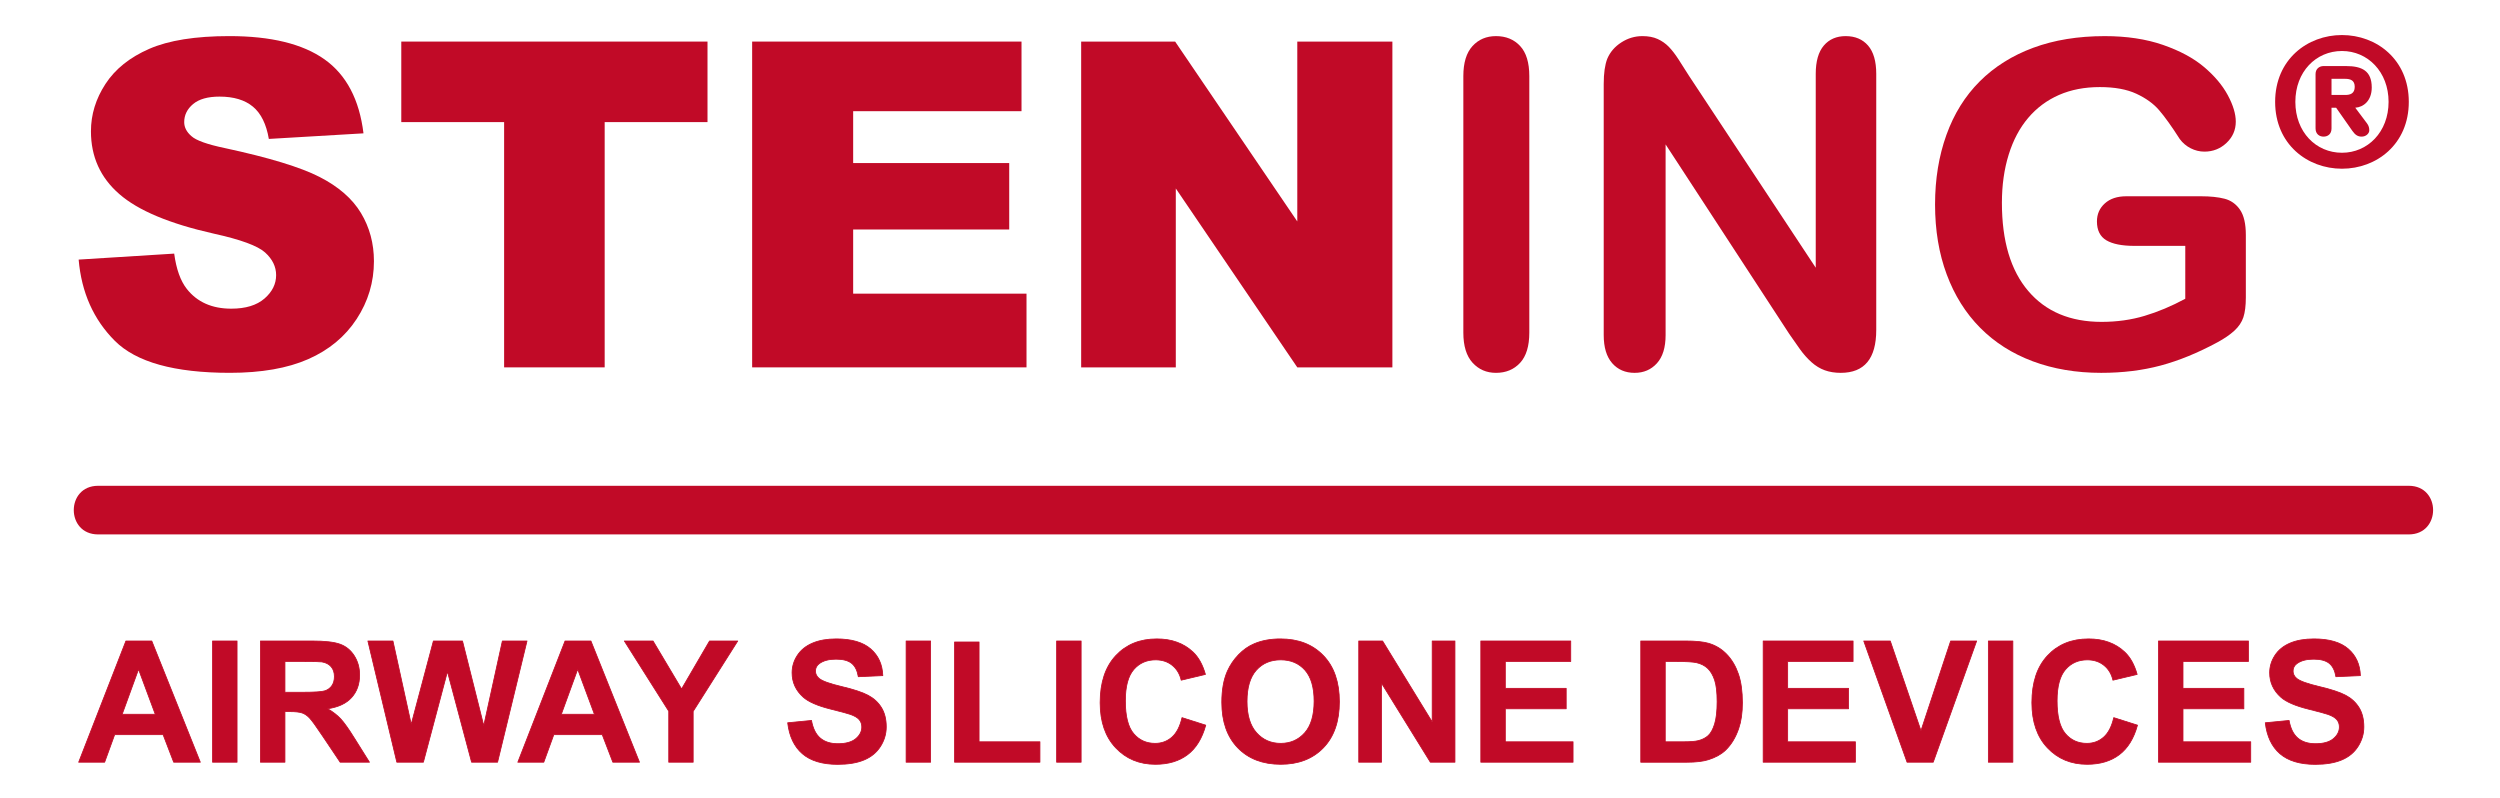
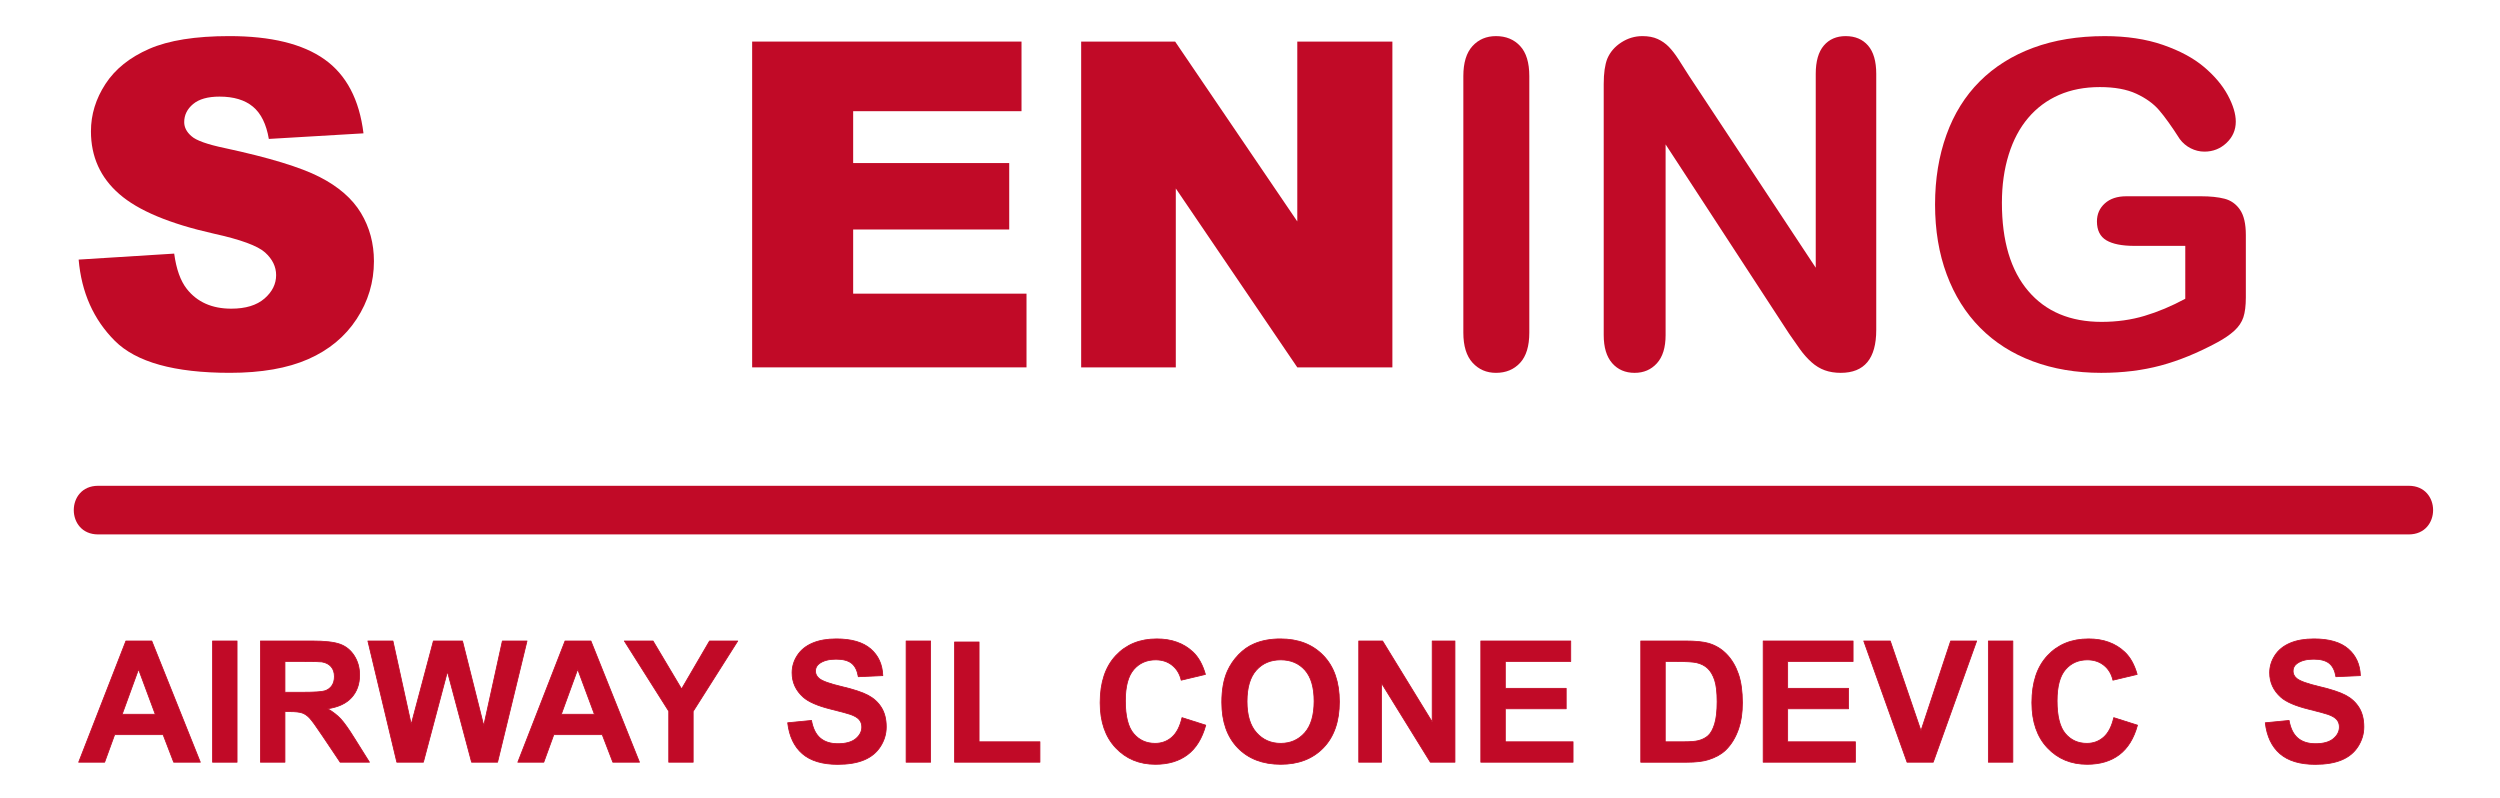
<svg xmlns="http://www.w3.org/2000/svg" version="1.1" id="Layer_1" x="0px" y="0px" width="651px" height="207.9px" viewBox="85.3 0 651 207.9" enable-background="new 85.3 0 651 207.9" xml:space="preserve">
  <path fill="#C10A27" d="M110.841,126.5h601.711c8.439,0,8.439,12.661,0,12.661H110.841C102.401,139.161,102.401,126.5,110.841,126.5  L110.841,126.5z" />
  <g>
    <path fill="#C10A27" d="M105.78,67.598l24.879-1.558c0.541,4.031,1.639,7.104,3.3,9.214c2.697,3.415,6.554,5.125,11.563,5.125   c3.742,0,6.62-0.88,8.646-2.632c2.022-1.755,3.034-3.787,3.034-6.099c0-2.197-0.955-4.164-2.869-5.897   c-1.913-1.736-6.378-3.373-13.389-4.916c-11.481-2.583-19.67-6.013-24.564-10.291c-4.932-4.276-7.398-9.726-7.398-16.353   c0-4.354,1.26-8.467,3.788-12.338c2.526-3.874,6.324-6.915,11.392-9.13c5.073-2.215,12.022-3.32,20.853-3.32   c10.834,0,19.096,2.018,24.785,6.053c5.689,4.038,9.073,10.459,10.152,19.268l-24.646,1.456c-0.656-3.848-2.034-6.647-4.136-8.397   c-2.101-1.748-5-2.623-8.702-2.623c-3.045,0-5.341,0.645-6.884,1.938c-1.541,1.289-2.316,2.861-2.316,4.711   c0,1.348,0.625,2.561,1.874,3.641c1.208,1.117,4.127,2.159,8.749,3.124c11.446,2.468,19.642,4.963,24.594,7.492   c4.953,2.526,8.556,5.662,10.811,9.404c2.253,3.747,3.379,7.932,3.379,12.563c0,5.438-1.503,10.455-4.508,15.047   c-3.007,4.591-7.208,8.072-12.605,10.445c-5.395,2.374-12.196,3.564-20.406,3.564c-14.417,0-24.401-2.778-29.949-8.33   C109.653,83.207,106.512,76.153,105.78,67.598L105.78,67.598z" />
-     <polygon fill="#C10A27" points="189.796,10.827 269.534,10.827 269.534,31.796 242.757,31.796 242.757,95.663 216.573,95.663    216.573,31.796 189.796,31.796 189.796,10.827  " />
    <polygon fill="#C10A27" points="281.159,10.827 351.302,10.827 351.302,28.953 307.463,28.953 307.463,42.461 348.101,42.461    348.101,59.76 307.463,59.76 307.463,76.468 352.603,76.468 352.603,95.663 281.159,95.663 281.159,10.827  " />
    <polygon fill="#C10A27" points="366.835,10.827 391.305,10.827 423.114,57.662 423.114,10.827 447.878,10.827 447.878,95.663    423.114,95.663 391.479,49.077 391.479,95.663 366.835,95.663 366.835,10.827  " />
    <path fill="#C10A27" d="M466.354,86.617V19.815c0-3.471,0.79-6.071,2.375-7.807c1.581-1.736,3.627-2.604,6.129-2.604   c2.586,0,4.675,0.856,6.278,2.57c1.6,1.716,2.396,4.33,2.396,7.84v66.803c0,3.507-0.796,6.132-2.396,7.868   c-1.604,1.734-3.692,2.604-6.278,2.604c-2.464,0-4.501-0.879-6.105-2.637C467.157,92.7,466.354,90.087,466.354,86.617   L466.354,86.617z" />
    <path fill="#C10A27" d="M525.09,19.707l33.028,50.008V19.243c0-3.28,0.706-5.74,2.106-7.379c1.402-1.642,3.303-2.46,5.682-2.46   c2.47,0,4.413,0.818,5.838,2.457c1.416,1.638,2.131,4.098,2.131,7.374v66.687c0,7.444-3.076,11.168-9.243,11.168   c-1.537,0-2.92-0.223-4.157-0.668c-1.232-0.442-2.385-1.148-3.462-2.107c-1.077-0.967-2.083-2.094-3.006-3.386   c-0.921-1.291-1.844-2.608-2.774-3.958l-32.209-49.369V87.26c0,3.236-0.758,5.683-2.268,7.343   c-1.505,1.657-3.434,2.487-5.795,2.487c-2.436,0-4.384-0.842-5.851-2.52c-1.468-1.677-2.202-4.116-2.202-7.317V21.838   c0-2.777,0.312-4.958,0.927-6.538c0.734-1.734,1.948-3.15,3.646-4.247c1.697-1.099,3.537-1.649,5.503-1.649   c1.548,0,2.869,0.249,3.971,0.752c1.101,0.501,2.069,1.179,2.896,2.024c0.828,0.85,1.674,1.951,2.549,3.301   C523.266,16.83,524.169,18.239,525.09,19.707L525.09,19.707z" />
    <path fill="#C10A27" d="M670.117,61.186v16.255c0,2.157-0.216,3.884-0.64,5.175c-0.428,1.292-1.213,2.458-2.352,3.5   c-1.139,1.042-2.596,2.041-4.375,3.006c-5.126,2.771-10.055,4.791-14.802,6.061c-4.745,1.271-9.909,1.906-15.502,1.906   c-6.515,0-12.454-1.007-17.812-3.008c-5.362-2.007-9.93-4.918-13.707-8.736c-3.781-3.818-6.679-8.444-8.701-13.88   c-2.027-5.438-3.038-11.509-3.038-18.22c0-6.595,0.988-12.628,2.954-18.104c1.962-5.477,4.854-10.124,8.673-13.943   c3.819-3.812,8.462-6.733,13.941-8.76c5.475-2.024,11.673-3.034,18.621-3.034c5.705,0,10.757,0.762,15.154,2.283   c4.397,1.524,7.963,3.441,10.7,5.755c2.738,2.314,4.798,4.762,6.19,7.347c1.387,2.583,2.078,4.875,2.078,6.884   c0,2.159-0.799,4.002-2.398,5.523c-1.608,1.524-3.527,2.286-5.767,2.286c-1.237,0-2.427-0.289-3.565-0.866   c-1.138-0.576-2.093-1.383-2.859-2.417c-2.122-3.316-3.913-5.82-5.381-7.515c-1.458-1.699-3.434-3.125-5.922-4.277   c-2.488-1.158-5.658-1.733-9.515-1.733c-3.971,0-7.507,0.682-10.63,2.051c-3.124,1.369-5.795,3.351-8.005,5.956   c-2.221,2.606-3.914,5.797-5.09,9.575c-1.176,3.783-1.769,7.964-1.769,12.554c0,9.947,2.286,17.604,6.858,22.964   c4.562,5.36,10.931,8.042,19.104,8.042c3.966,0,7.695-0.522,11.18-1.564c3.49-1.042,7.023-2.523,10.607-4.455V64.025H641.06   c-3.203,0-5.616-0.482-7.257-1.444c-1.633-0.97-2.46-2.608-2.46-4.925c0-1.891,0.687-3.456,2.059-4.692   c1.37-1.235,3.228-1.854,5.579-1.854h19.5c2.39,0,4.417,0.212,6.077,0.638c1.66,0.423,3.002,1.371,4.018,2.839   C669.6,56.054,670.117,58.255,670.117,61.186L670.117,61.186z" />
-     <path fill-rule="evenodd" clip-rule="evenodd" fill="#C10A27" d="M677.746,26.528c0,11.034,8.401,17.406,17.403,17.406   c9.003,0,17.402-6.372,17.402-17.406c0-11.035-8.399-17.403-17.402-17.403C686.147,9.124,677.746,15.492,677.746,26.528   L677.746,26.528z M683.01,26.528c0-7.848,5.357-13.248,12.14-13.248c6.692,0,12.135,5.399,12.135,13.248   c0,7.847-5.442,13.25-12.135,13.25C688.367,39.777,683.01,34.374,683.01,26.528L683.01,26.528z M688.272,33.452   c0,1.43,0.969,2.125,2.074,2.125c1.153,0,2.08-0.694,2.08-2.125v-5.403h1.199l4.242,6.05c0.742,1.061,1.439,1.478,2.408,1.478   c1.147,0,1.984-0.833,1.984-1.617c0-0.601-0.094-1.157-0.602-1.847l-3.049-4.064c2.169-0.139,4.295-1.843,4.295-5.261   c0-4.34-2.54-5.585-6.693-5.585h-5.865c-1.058,0-2.074,0.693-2.074,2.076V33.452L688.272,33.452z M692.427,20.525h3.55   c1.341,0,2.494,0.369,2.494,2.079c0,1.753-1.153,2.125-2.494,2.125h-3.55V20.525L692.427,20.525z" />
  </g>
  <g>
    <path fill="#C10A27" stroke="#C10A27" stroke-width="0.211" stroke-linecap="round" stroke-linejoin="round" d="M137.465,198.482   h-6.935l-2.756-7.168h-12.619l-2.608,7.168h-6.761l12.297-31.569h6.74L137.465,198.482z M125.728,185.994l-4.351-11.716   l-4.264,11.716H125.728z" />
    <path fill="#C10A27" stroke="#C10A27" stroke-width="0.211" stroke-linecap="round" stroke-linejoin="round" d="M140.652,198.482   v-31.569h6.375v31.569H140.652z" />
    <path fill="#C10A27" stroke="#C10A27" stroke-width="0.211" stroke-linecap="round" stroke-linejoin="round" d="M153.123,198.482   v-31.569h13.417c3.372,0,5.825,0.282,7.354,0.851c1.529,0.565,2.754,1.576,3.671,3.025c0.919,1.448,1.378,3.109,1.378,4.976   c0,2.365-0.696,4.323-2.089,5.865c-1.392,1.548-3.473,2.517-6.244,2.921c1.378,0.804,2.514,1.688,3.413,2.648   c0.896,0.964,2.107,2.671,3.628,5.127l3.855,6.156h-7.625l-4.607-6.867c-1.637-2.455-2.756-4.002-3.36-4.643   c-0.602-0.64-1.241-1.077-1.917-1.313c-0.675-0.239-1.745-0.357-3.208-0.357h-1.293v13.18H153.123z M159.496,180.266h4.718   c3.057,0,4.967-0.133,5.729-0.391c0.76-0.26,1.357-0.702,1.788-1.337c0.43-0.63,0.645-1.42,0.645-2.365   c0-1.063-0.282-1.924-0.849-2.572c-0.569-0.655-1.369-1.067-2.401-1.243c-0.518-0.069-2.067-0.107-4.651-0.107h-4.977V180.266z" />
    <path fill="#C10A27" stroke="#C10A27" stroke-width="0.211" stroke-linecap="round" stroke-linejoin="round" d="M188.634,198.482   l-7.537-31.569h6.526l4.76,21.688l5.771-21.688h7.58l5.536,22.049l4.845-22.049h6.417l-7.667,31.569h-6.762l-6.288-23.602   l-6.268,23.602H188.634z" />
    <path fill="#C10A27" stroke="#C10A27" stroke-width="0.211" stroke-linecap="round" stroke-linejoin="round" d="M251.821,198.482   h-6.936l-2.756-7.168H229.51l-2.609,7.168h-6.761l12.297-31.569h6.74L251.821,198.482z M240.083,185.994l-4.351-11.716   l-4.264,11.716H240.083z" />
    <path fill="#C10A27" stroke="#C10A27" stroke-width="0.211" stroke-linecap="round" stroke-linejoin="round" d="M259.445,198.482   v-13.287l-11.563-18.282h7.471l7.432,12.488l7.279-12.488h7.342l-11.606,18.324v13.245H259.445z" />
    <path fill="#C10A27" stroke="#C10A27" stroke-width="0.211" stroke-linecap="round" stroke-linejoin="round" d="M290.413,188.21   l6.202-0.603c0.374,2.084,1.131,3.613,2.271,4.587c1.14,0.978,2.681,1.467,4.619,1.467c2.053,0,3.601-0.437,4.643-1.302   c1.04-0.87,1.561-1.887,1.561-3.049c0-0.748-0.219-1.384-0.658-1.91c-0.438-0.521-1.202-0.978-2.293-1.363   c-0.746-0.259-2.448-0.721-5.103-1.379c-3.417-0.847-5.816-1.89-7.194-3.122c-1.938-1.74-2.907-3.857-2.907-6.355   c0-1.608,0.457-3.113,1.369-4.51c0.911-1.402,2.225-2.465,3.939-3.198c1.717-0.734,3.787-1.101,6.213-1.101   c3.962,0,6.947,0.87,8.949,2.605c2.003,1.74,3.055,4.059,3.155,6.957l-6.375,0.281c-0.273-1.623-0.859-2.789-1.755-3.5   c-0.898-0.709-2.244-1.067-4.038-1.067c-1.853,0-3.302,0.381-4.351,1.144c-0.675,0.489-1.012,1.139-1.012,1.957   c0,0.747,0.315,1.387,0.948,1.918c0.802,0.673,2.757,1.379,5.856,2.112c3.102,0.729,5.395,1.487,6.881,2.271   c1.486,0.781,2.65,1.854,3.49,3.208c0.839,1.354,1.258,3.034,1.258,5.029c0,1.81-0.501,3.503-1.507,5.083   c-1.004,1.581-2.425,2.753-4.264,3.519c-1.836,0.771-4.127,1.152-6.87,1.152c-3.991,0-7.058-0.922-9.195-2.766   C292.106,194.432,290.829,191.742,290.413,188.21z" />
    <path fill="#C10A27" stroke="#C10A27" stroke-width="0.211" stroke-linecap="round" stroke-linejoin="round" d="M321.254,198.482   v-31.569h6.375v31.569H321.254z" />
    <path fill="#C10A27" stroke="#C10A27" stroke-width="0.211" stroke-linecap="round" stroke-linejoin="round" d="M333.873,198.482   v-31.311h6.374v25.991h15.851v5.319H333.873z" />
-     <path fill="#C10A27" stroke="#C10A27" stroke-width="0.211" stroke-linecap="round" stroke-linejoin="round" d="M360.447,198.482   v-31.569h6.376v31.569H360.447z" />
    <path fill="#C10A27" stroke="#C10A27" stroke-width="0.211" stroke-linecap="round" stroke-linejoin="round" d="M393.097,186.874   l6.18,1.961c-0.947,3.448-2.523,6.007-4.727,7.677c-2.204,1.675-5,2.512-8.389,2.512c-4.19,0-7.636-1.435-10.335-4.299   s-4.05-6.778-4.05-11.744c0-5.259,1.357-9.337,4.071-12.244c2.714-2.912,6.282-4.364,10.703-4.364c3.863,0,7.001,1.143,9.412,3.424   c1.437,1.35,2.512,3.288,3.231,5.818l-6.31,1.505c-0.374-1.637-1.152-2.93-2.338-3.876c-1.185-0.95-2.625-1.42-4.318-1.42   c-2.34,0-4.24,0.837-5.696,2.517c-1.458,1.684-2.187,4.402-2.187,8.165c0,3.988,0.72,6.834,2.154,8.527s3.302,2.54,5.6,2.54   c1.693,0,3.151-0.537,4.372-1.613C391.69,190.882,392.565,189.188,393.097,186.874z" />
    <path fill="#C10A27" stroke="#C10A27" stroke-width="0.211" stroke-linecap="round" stroke-linejoin="round" d="M403.456,182.89   c0-3.218,0.48-5.912,1.444-8.095c0.717-1.608,1.695-3.053,2.939-4.332c1.241-1.275,2.601-2.225,4.081-2.841   c1.966-0.833,4.237-1.251,6.805-1.251c4.652,0,8.372,1.443,11.166,4.331c2.795,2.884,4.186,6.896,4.186,12.037   c0,5.098-1.381,9.087-4.152,11.965c-2.77,2.879-6.477,4.318-11.114,4.318c-4.694,0-8.426-1.435-11.199-4.299   C404.842,191.86,403.456,187.918,403.456,182.89z M410.024,182.674c0,3.579,0.826,6.288,2.477,8.132   c1.65,1.845,3.752,2.767,6.291,2.767s4.623-0.913,6.255-2.742c1.628-1.835,2.446-4.577,2.446-8.241c0-3.616-0.8-6.316-2.38-8.095   c-1.59-1.781-3.697-2.671-6.321-2.671c-2.629,0-4.748,0.898-6.354,2.699C410.829,176.329,410.024,179.043,410.024,182.674z" />
    <path fill="#C10A27" stroke="#C10A27" stroke-width="0.211" stroke-linecap="round" stroke-linejoin="round" d="M439.12,198.482   v-31.569h6.199l12.925,21.08v-21.08h5.923v31.569h-6.397l-12.728-20.587v20.587H439.12z" />
    <path fill="#C10A27" stroke="#C10A27" stroke-width="0.211" stroke-linecap="round" stroke-linejoin="round" d="M470.906,198.482   v-31.569h23.415v5.338h-17.037v6.999h15.852v5.319h-15.852v8.594h17.638v5.319H470.906z" />
    <path fill="#C10A27" stroke="#C10A27" stroke-width="0.211" stroke-linecap="round" stroke-linejoin="round" d="M512.556,166.913   h11.65c2.629,0,4.628,0.202,6.011,0.602c1.853,0.546,3.438,1.515,4.76,2.906c1.317,1.392,2.324,3.1,3.011,5.118   c0.691,2.013,1.035,4.501,1.035,7.459c0,2.602-0.319,4.84-0.969,6.722c-0.791,2.296-1.914,4.153-3.377,5.579   c-1.111,1.076-2.602,1.913-4.482,2.515c-1.407,0.447-3.288,0.669-5.641,0.669h-11.998V166.913z M518.929,172.251v20.912h4.76   c1.782,0,3.067-0.099,3.857-0.302c1.034-0.259,1.891-0.695,2.572-1.312c0.683-0.617,1.237-1.633,1.671-3.049   c0.432-1.415,0.648-3.339,0.648-5.78c0-2.44-0.217-4.317-0.648-5.62c-0.434-1.308-1.035-2.329-1.807-3.062   c-0.781-0.729-1.76-1.228-2.955-1.487c-0.888-0.197-2.633-0.301-5.229-0.301H518.929z" />
    <path fill="#C10A27" stroke="#C10A27" stroke-width="0.211" stroke-linecap="round" stroke-linejoin="round" d="M544.432,198.482   v-31.569h23.409v5.338h-17.036v6.999h15.851v5.319h-15.851v8.594h17.638v5.319H544.432z" />
    <path fill="#C10A27" stroke="#C10A27" stroke-width="0.211" stroke-linecap="round" stroke-linejoin="round" d="M581.899,198.482   l-11.28-31.569h6.91l7.991,23.366l7.732-23.366h6.765l-11.309,31.569H581.899z" />
    <path fill="#C10A27" stroke="#C10A27" stroke-width="0.211" stroke-linecap="round" stroke-linejoin="round" d="M603.075,198.482   v-31.569h6.372v31.569H603.075z" />
    <path fill="#C10A27" stroke="#C10A27" stroke-width="0.211" stroke-linecap="round" stroke-linejoin="round" d="M635.721,186.874   l6.181,1.961c-0.946,3.448-2.526,6.007-4.728,7.677c-2.2,1.675-4.999,2.512-8.391,2.512c-4.187,0-7.634-1.435-10.334-4.299   c-2.699-2.864-4.049-6.778-4.049-11.744c0-5.259,1.354-9.337,4.073-12.244c2.708-2.912,6.279-4.364,10.7-4.364   c3.861,0,7.003,1.143,9.411,3.424c1.439,1.35,2.512,3.288,3.232,5.818l-6.308,1.505c-0.377-1.637-1.157-2.93-2.343-3.876   c-1.185-0.95-2.625-1.42-4.318-1.42c-2.337,0-4.238,0.837-5.69,2.517c-1.458,1.684-2.192,4.402-2.192,8.165   c0,3.988,0.725,6.834,2.154,8.527c1.439,1.693,3.302,2.54,5.603,2.54c1.693,0,3.15-0.537,4.369-1.613   C634.314,190.882,635.189,189.188,635.721,186.874z" />
-     <path fill="#C10A27" stroke="#C10A27" stroke-width="0.211" stroke-linecap="round" stroke-linejoin="round" d="M647.372,198.482   v-31.569h23.413v5.338h-17.036v6.999H669.6v5.319h-15.851v8.594h17.639v5.319H647.372z" />
    <path fill="#C10A27" stroke="#C10A27" stroke-width="0.211" stroke-linecap="round" stroke-linejoin="round" d="M675.179,188.21   l6.198-0.603c0.377,2.084,1.13,3.613,2.272,4.587c1.143,0.978,2.681,1.467,4.618,1.467c2.057,0,3.599-0.437,4.643-1.302   c1.04-0.87,1.562-1.887,1.562-3.049c0-0.748-0.217-1.384-0.658-1.91c-0.438-0.521-1.204-0.978-2.295-1.363   c-0.743-0.259-2.446-0.721-5.1-1.379c-3.418-0.847-5.817-1.89-7.196-3.122c-1.938-1.74-2.906-3.857-2.906-6.355   c0-1.608,0.457-3.113,1.369-4.51c0.908-1.402,2.225-2.465,3.937-3.198c1.722-0.734,3.791-1.101,6.218-1.101   c3.961,0,6.942,0.87,8.946,2.605c2.003,1.74,3.058,4.059,3.156,6.957l-6.374,0.281c-0.271-1.623-0.86-2.789-1.759-3.5   c-0.894-0.709-2.238-1.067-4.035-1.067c-1.853,0-3.302,0.381-4.351,1.144c-0.673,0.489-1.012,1.139-1.012,1.957   c0,0.747,0.315,1.387,0.95,1.918c0.8,0.673,2.757,1.379,5.851,2.112c3.104,0.729,5.399,1.487,6.887,2.271   c1.485,0.781,2.648,1.854,3.489,3.208c0.838,1.354,1.256,3.034,1.256,5.029c0,1.81-0.502,3.503-1.509,5.083   c-1.003,1.581-2.423,2.753-4.263,3.519c-1.834,0.771-4.129,1.152-6.867,1.152c-3.991,0-7.06-0.922-9.199-2.766   C676.872,194.432,675.593,191.742,675.179,188.21z" />
  </g>
</svg>